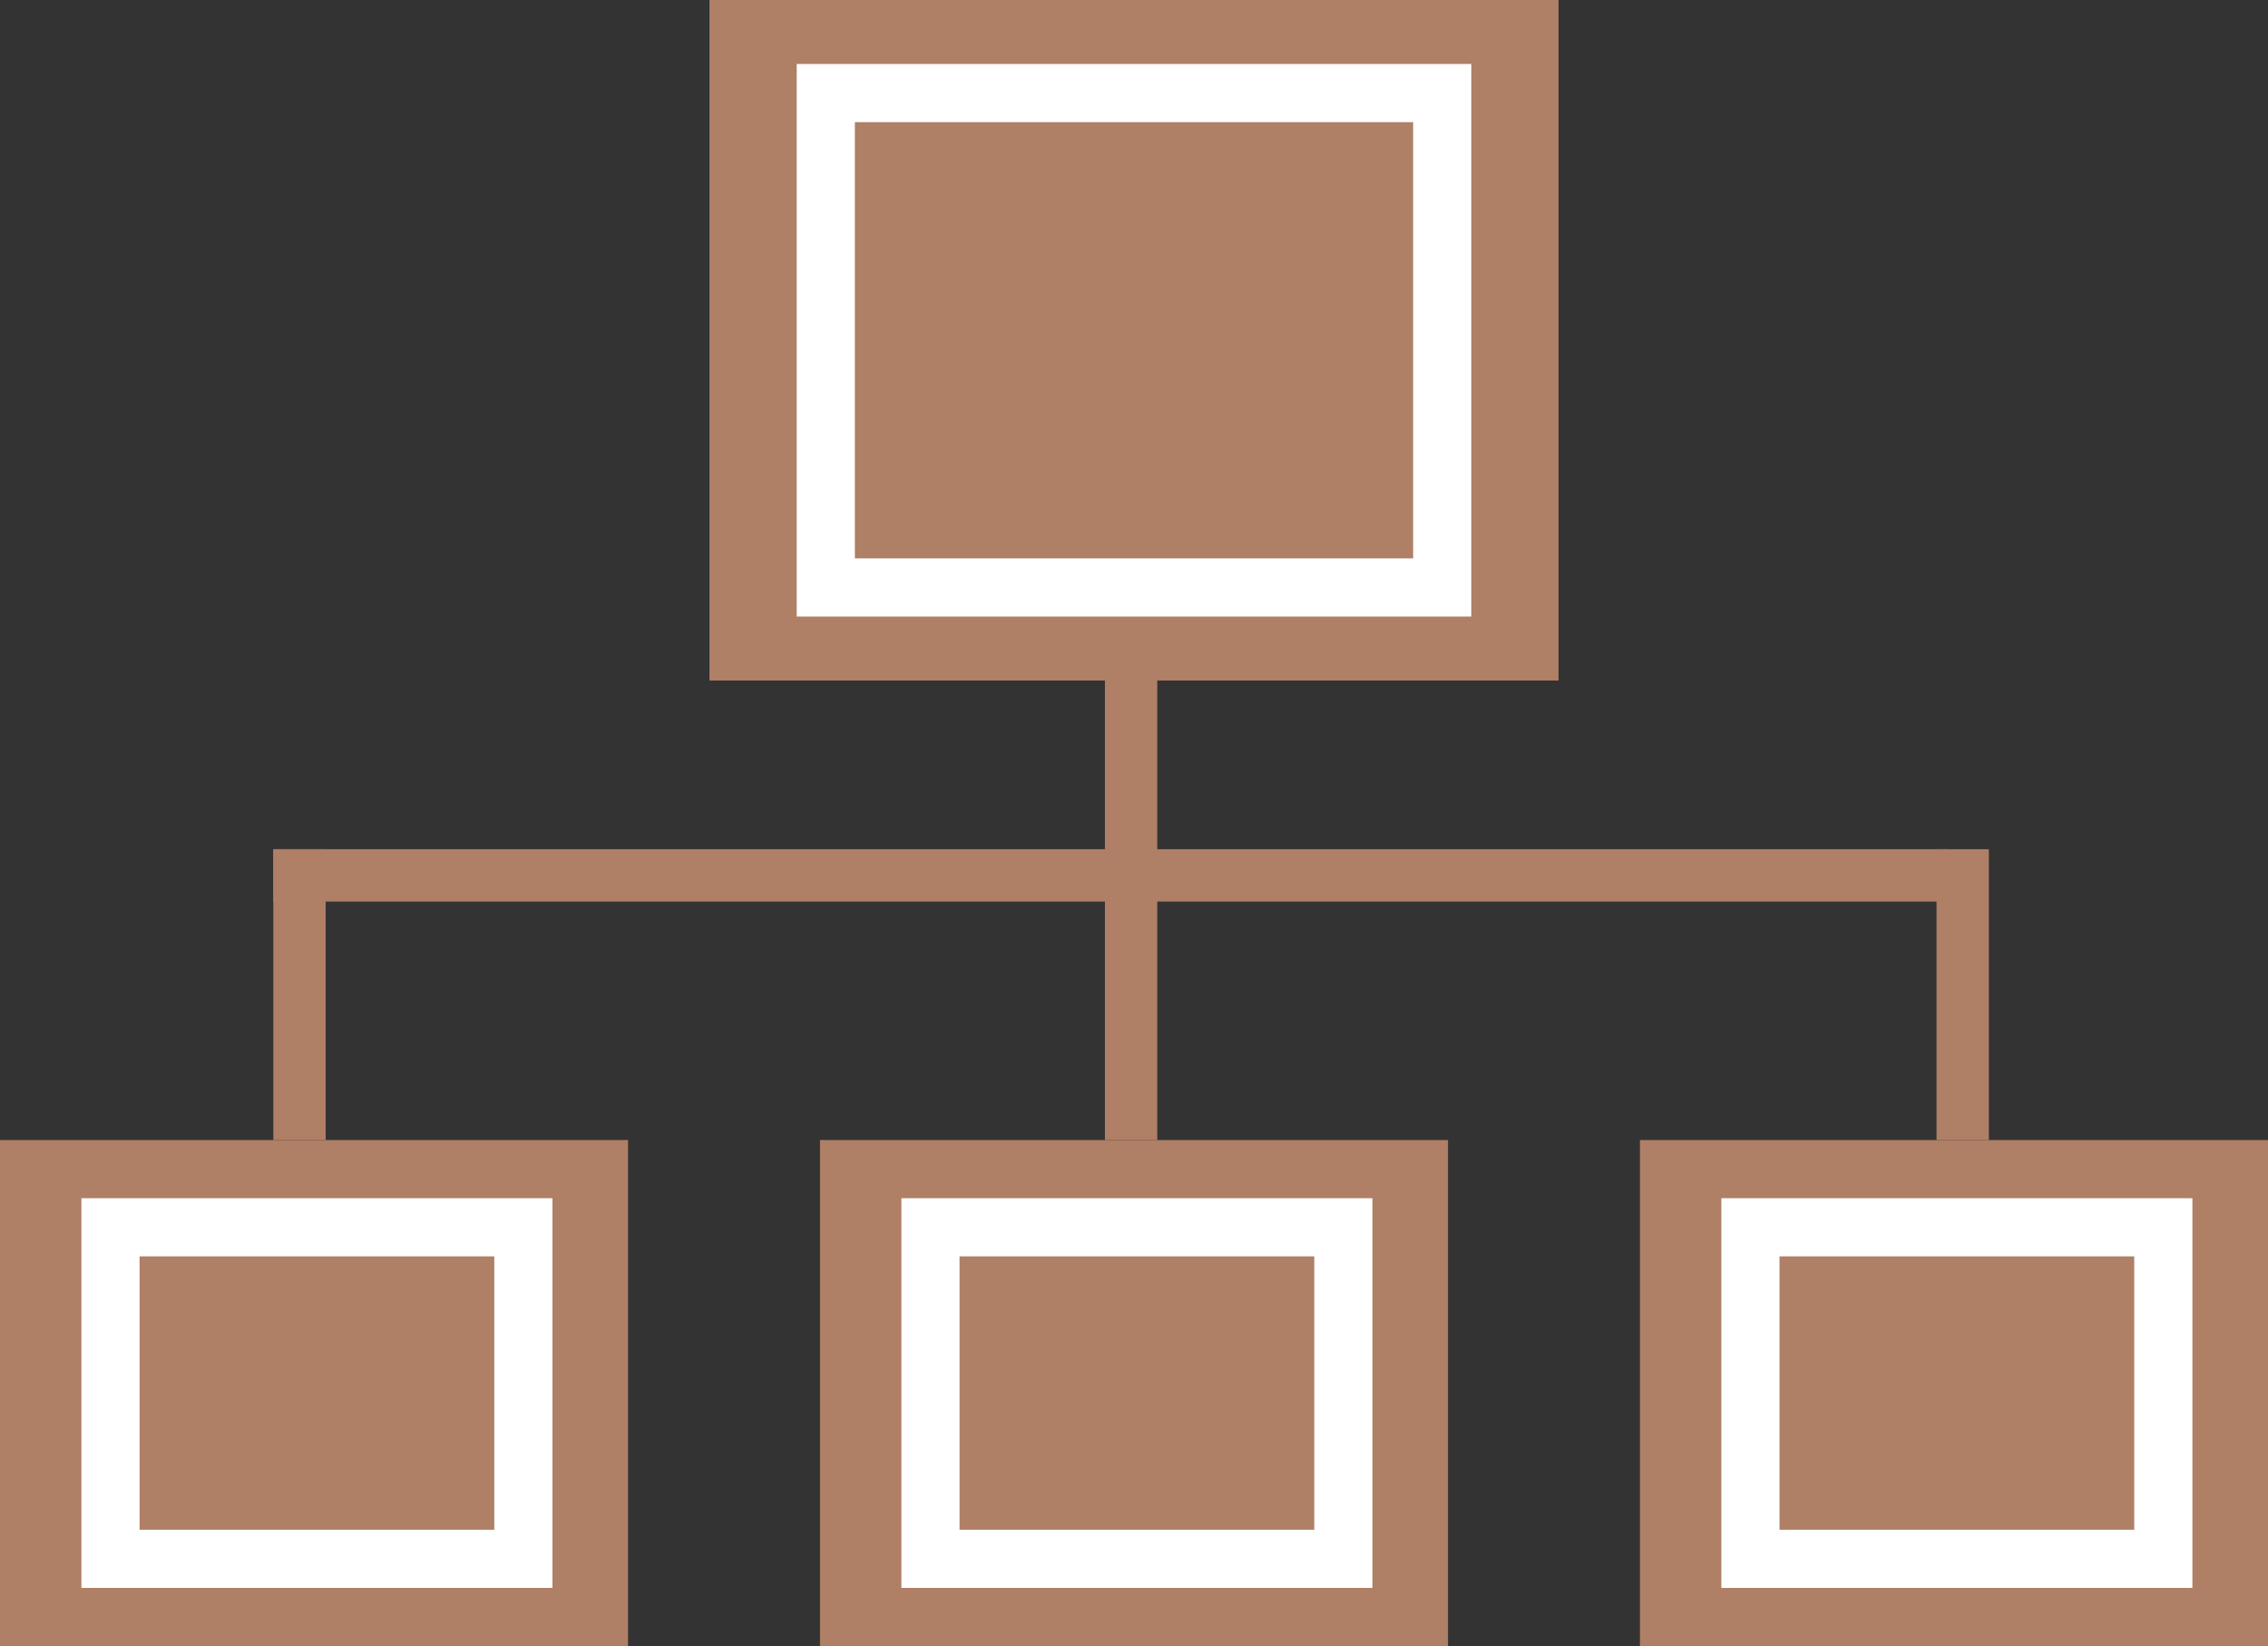
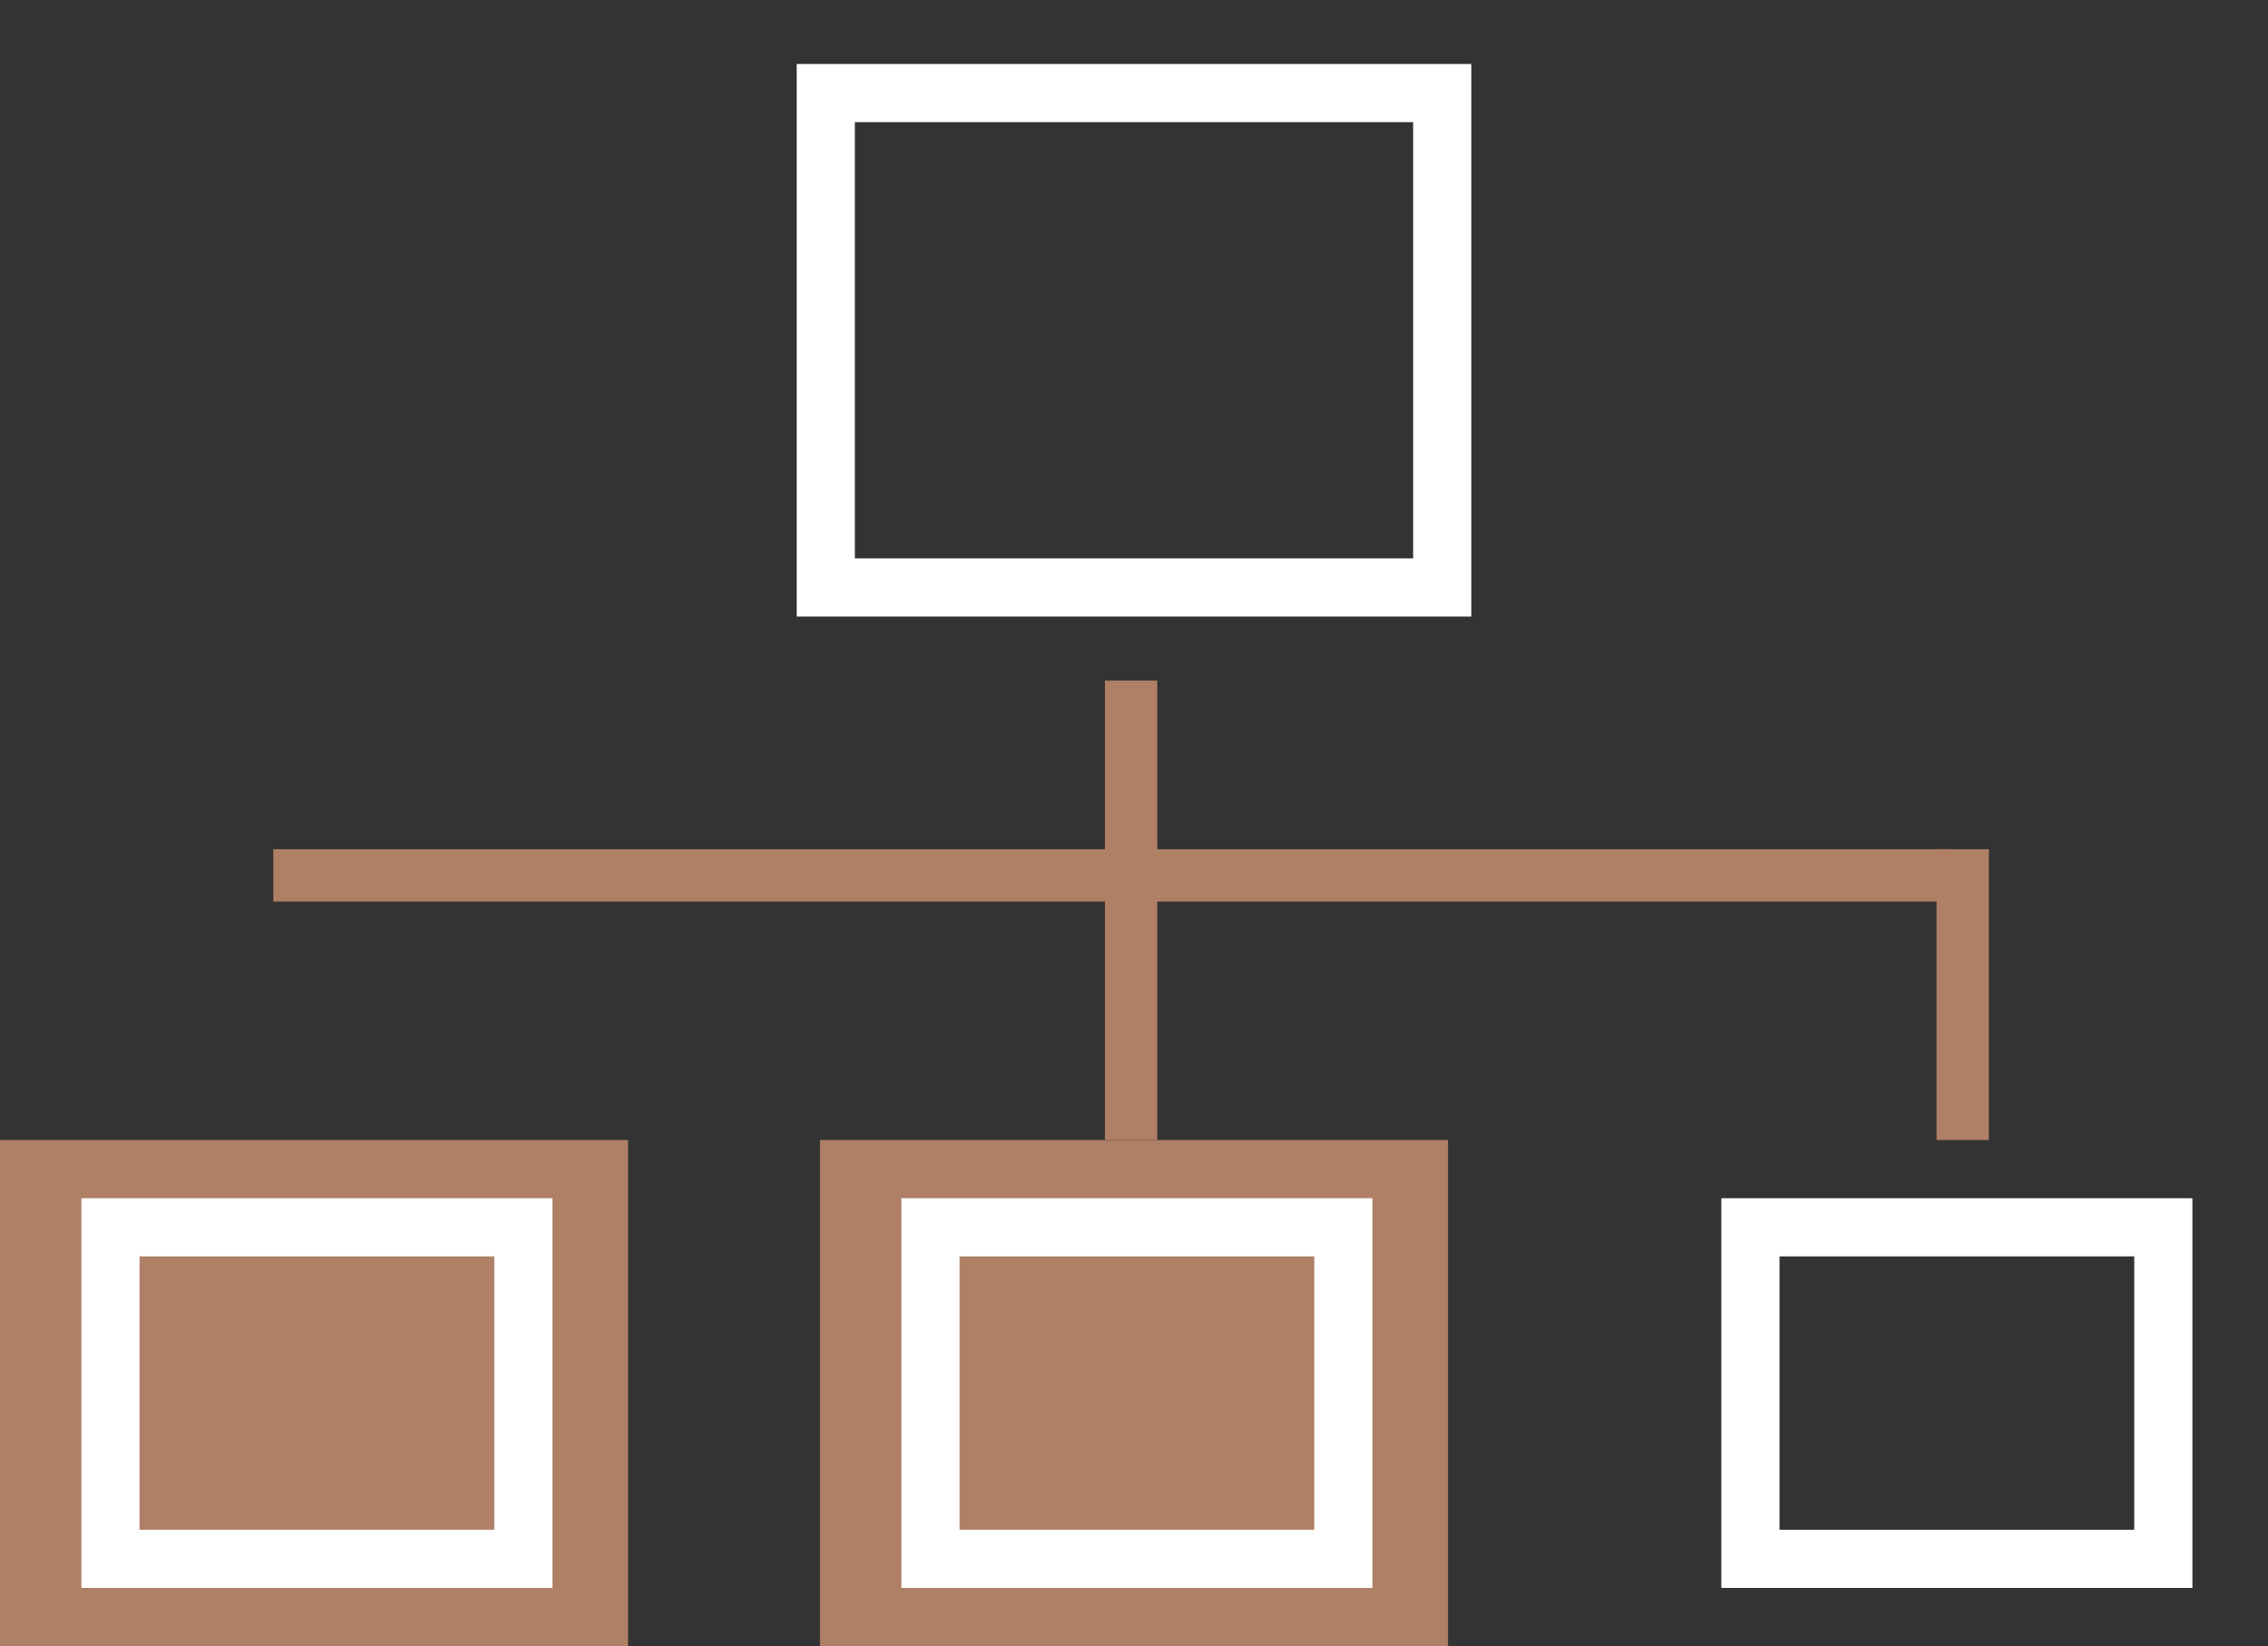
<svg xmlns="http://www.w3.org/2000/svg" version="1.1" id="Layer_1" x="0px" y="0px" viewBox="0 0 39 28.3" enable-background="new 0 0 39 28.3" xml:space="preserve">
  <rect x="0" y="0" width="39" height="28.3" fill="#333333" stroke="none" />
  <g>
-     <rect x="12.2" y="0" fill-rule="evenodd" clip-rule="evenodd" fill="#AF7F66" width="14.6" height="11.7" />
    <rect x="14.1" y="19.6" fill-rule="evenodd" clip-rule="evenodd" fill="#AF7F66" width="10.8" height="8.7" />
    <rect x="0" y="19.6" fill-rule="evenodd" clip-rule="evenodd" fill="#AF7F66" width="10.8" height="8.7" />
-     <rect x="28.2" y="19.6" fill-rule="evenodd" clip-rule="evenodd" fill="#AF7F66" width="10.8" height="8.7" />
    <rect x="4.7" y="14.6" fill-rule="evenodd" clip-rule="evenodd" fill="#AF7F66" width="28.8" height="0.9" />
    <rect x="19" y="11.7" fill-rule="evenodd" clip-rule="evenodd" fill="#AF7F66" width="0.9" height="7.9" />
-     <rect x="4.7" y="14.6" fill-rule="evenodd" clip-rule="evenodd" fill="#AF7F66" width="0.9" height="5" />
    <rect x="33.3" y="14.6" fill-rule="evenodd" clip-rule="evenodd" fill="#AF7F66" width="0.9" height="5" />
    <rect x="1.9" y="21.1" fill-rule="evenodd" clip-rule="evenodd" fill="none" stroke="#FFFFFF" stroke-miterlimit="10" width="7.1" height="5.7" />
    <rect x="16" y="21.1" fill-rule="evenodd" clip-rule="evenodd" fill="none" stroke="#FFFFFF" stroke-miterlimit="10" width="7.1" height="5.7" />
    <rect x="30.1" y="21.1" fill-rule="evenodd" clip-rule="evenodd" fill="none" stroke="#FFFFFF" stroke-miterlimit="10" width="7.1" height="5.7" />
    <rect x="14.2" y="1.6" fill-rule="evenodd" clip-rule="evenodd" fill="none" stroke="#FFFFFF" stroke-miterlimit="10" width="10.6" height="8.5" />
  </g>
</svg>